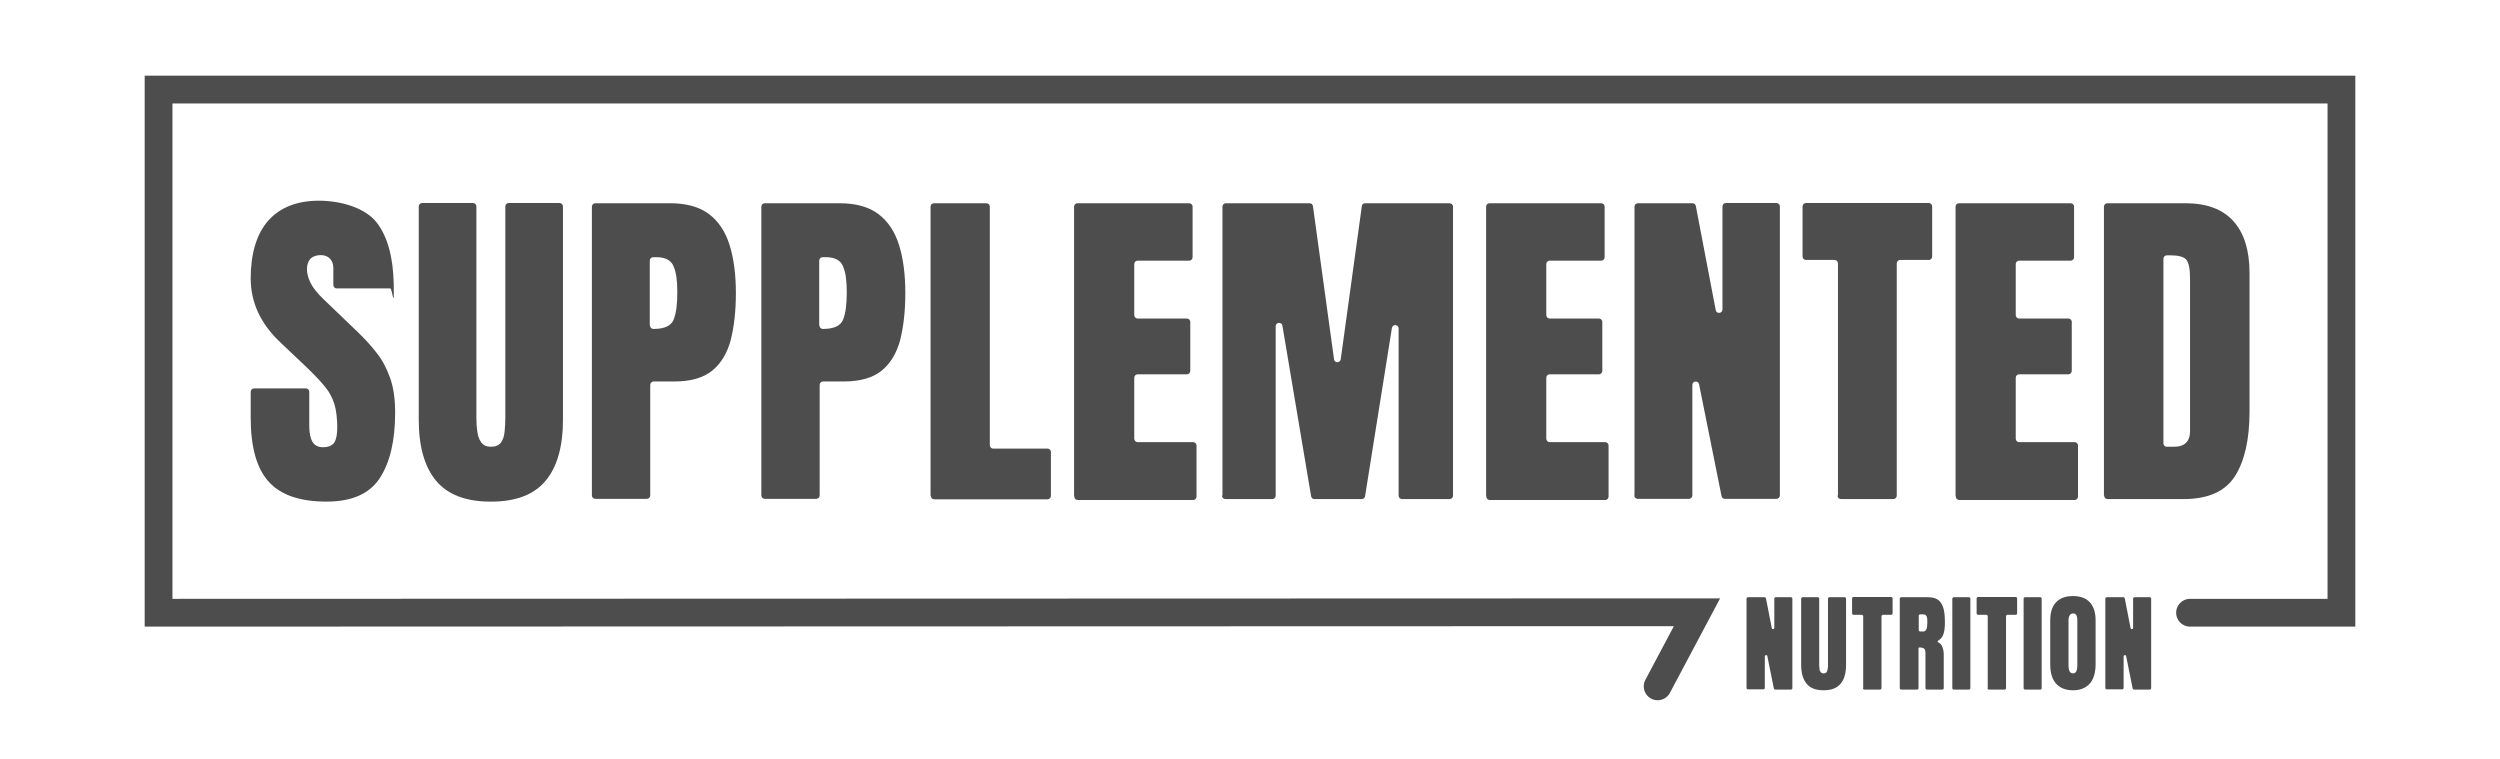
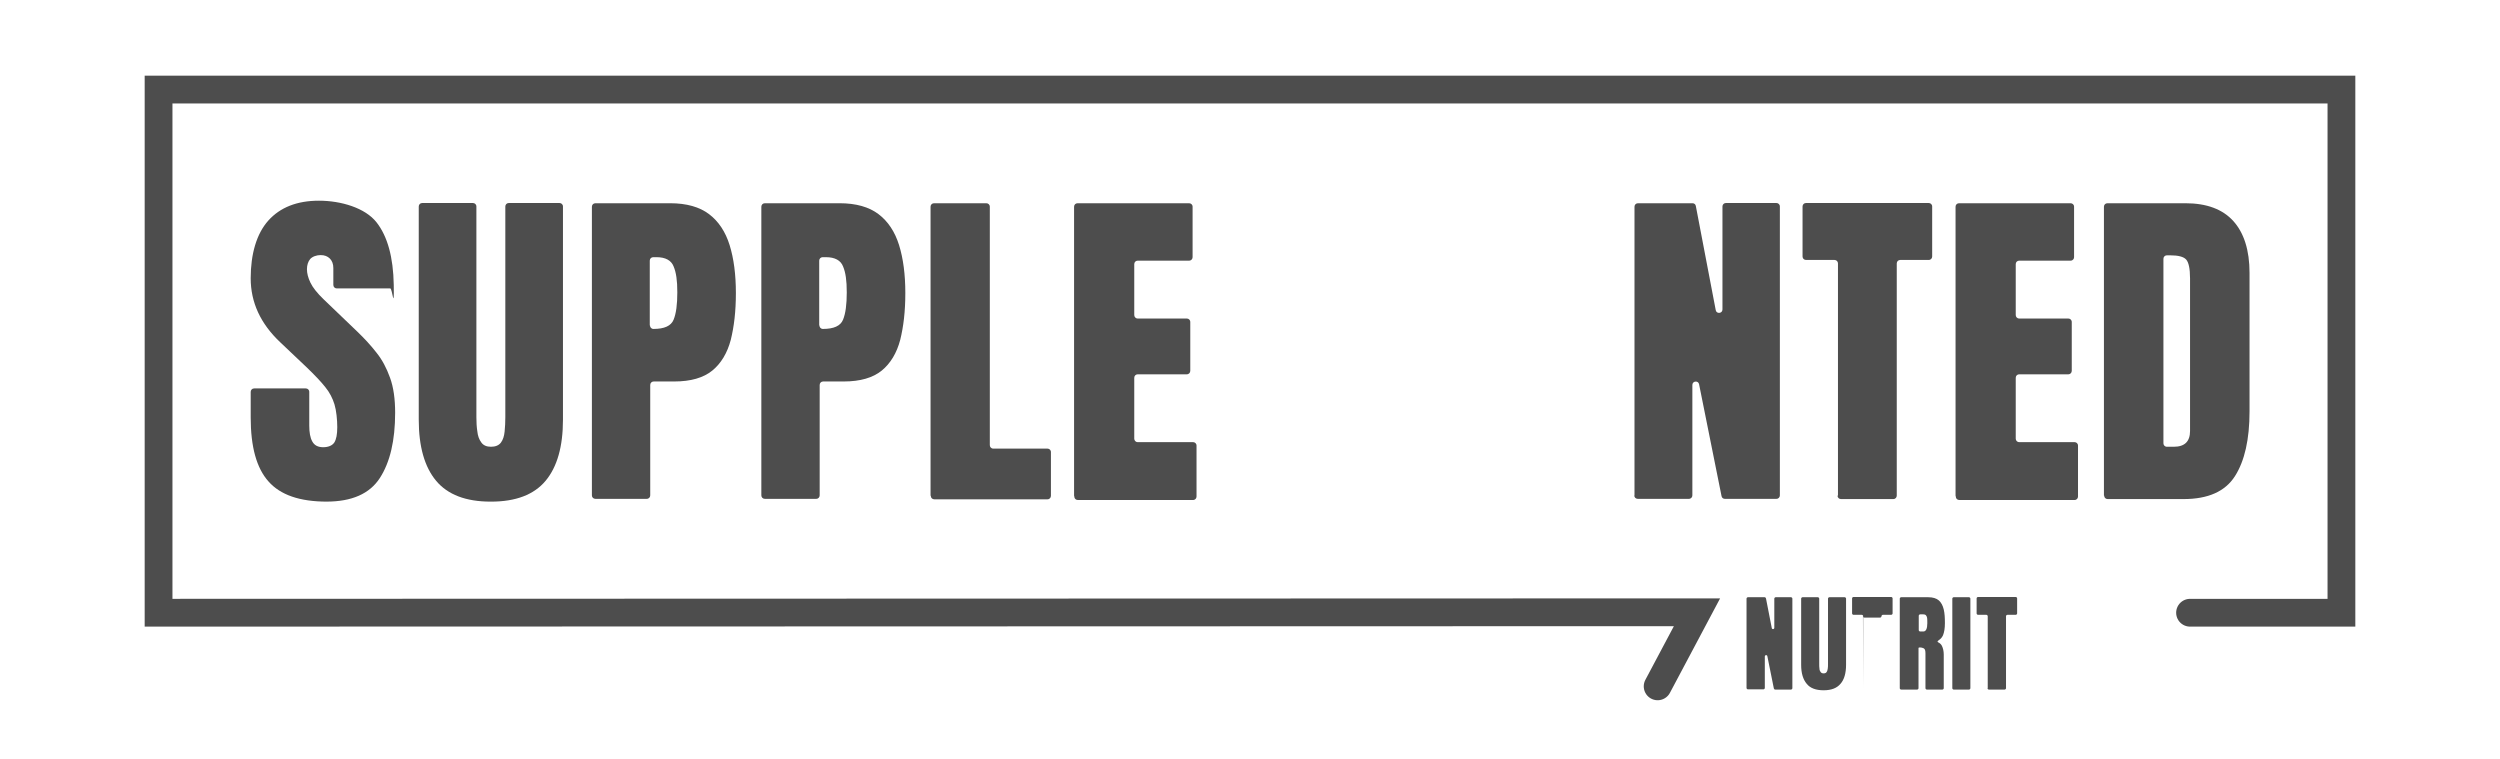
<svg xmlns="http://www.w3.org/2000/svg" viewBox="0 0 1080 328" version="1.1">
  <defs>
    <style>
      .cls-1 {
        fill: none;
        stroke: #4d4d4d;
        stroke-linecap: round;
        stroke-miterlimit: 10;
        stroke-width: 12px;
      }

      .cls-2 {
        fill: #4d4d4d;
      }
    </style>
  </defs>
  <g>
    <g id="Layer_1">
      <g>
        <path d="M141.2,216.7c-11.7,0-20.1-2.9-25.2-8.7-5.2-5.8-7.7-15-7.7-27.7v-11c0-.8.6-1.5,1.5-1.5h22.3c.8,0,1.5.6,1.5,1.5v14.5c0,3,.4,5.3,1.3,6.9.9,1.7,2.5,2.5,4.7,2.5s3.9-.7,4.8-2c.9-1.4,1.3-3.6,1.3-6.7s-.4-7.2-1.2-9.8c-.8-2.6-2.1-5.2-4-7.5-1.9-2.4-4.6-5.2-7.9-8.4l-11.5-10.9c-8.6-8.1-12.8-17.3-12.8-27.7s2.5-19.2,7.6-24.9c5.1-5.7,12.4-8.6,21.9-8.6s20,3.1,24.9,9.4c4.7,6,7.2,15,7.4,27s-.6,1.5-1.5,1.5h-23.1c-.8,0-1.5-.6-1.5-1.5v-7.3c0-1.7-.5-3.1-1.5-4.1-1-1-2.3-1.5-4-1.5s-3.5.6-4.5,1.7c-.9,1.1-1.4,2.6-1.4,4.4s.5,3.7,1.5,5.8c1,2.1,2.9,4.5,5.7,7.2l14.7,14.1c2.9,2.8,5.7,5.8,8.1,8.9,2.5,3.1,4.4,6.7,5.9,10.9,1.5,4.1,2.2,9.2,2.2,15.1,0,12-2.2,21.4-6.6,28.2-4.4,6.8-12.1,10.2-23.1,10.2Z" class="cls-2" />
        <path d="M211.9,216.7c-10.6,0-18.5-3-23.5-9-5-6-7.5-14.8-7.5-26.4v-92.1c0-.8.6-1.5,1.5-1.5h21.9c.8,0,1.5.6,1.5,1.5v91c0,2.1.1,4.2.4,6.1.2,2,.8,3.6,1.7,4.8.9,1.3,2.3,1.9,4.2,1.9s3.4-.6,4.3-1.8c.9-1.2,1.4-2.8,1.6-4.8.2-2,.3-4,.3-6.2v-91c0-.8.6-1.5,1.5-1.5h21.9c.8,0,1.5.6,1.5,1.5v92.1c0,11.6-2.5,20.4-7.5,26.4-5,6-12.9,9-23.5,9Z" class="cls-2" />
        <path d="M255.7,214.1v-124.8c0-.8.6-1.5,1.5-1.5h32.3c7.1,0,12.7,1.6,16.8,4.7,4.1,3.1,7.1,7.6,8.9,13.4,1.8,5.8,2.7,12.7,2.7,20.7s-.8,14.5-2.2,20.2c-1.5,5.7-4.2,10.2-8,13.3-3.8,3.1-9.3,4.7-16.4,4.7h-8.9c-.8,0-1.5.6-1.5,1.5v47.7c0,.8-.6,1.5-1.5,1.5h-22.2c-.8,0-1.5-.6-1.5-1.5ZM280.8,140.6c0,.8.6,1.5,1.5,1.5h0c4.7,0,7.6-1.3,8.7-4,1.1-2.7,1.6-6.6,1.6-11.8s-.5-8.6-1.6-11.2c-1-2.6-3.5-4-7.4-4h-1.4c-.8,0-1.5.6-1.5,1.5v28Z" class="cls-2" />
        <path d="M328.9,214.1v-124.8c0-.8.6-1.5,1.5-1.5h32.3c7.1,0,12.7,1.6,16.8,4.7,4.1,3.1,7.1,7.6,8.9,13.4,1.8,5.8,2.7,12.7,2.7,20.7s-.8,14.5-2.2,20.2c-1.5,5.7-4.2,10.2-8,13.3-3.8,3.1-9.3,4.7-16.4,4.7h-8.9c-.8,0-1.5.6-1.5,1.5v47.7c0,.8-.6,1.5-1.5,1.5h-22.2c-.8,0-1.5-.6-1.5-1.5ZM354,140.6c0,.8.6,1.5,1.5,1.5h0c4.7,0,7.6-1.3,8.7-4,1.1-2.7,1.6-6.6,1.6-11.8s-.5-8.6-1.6-11.2c-1-2.6-3.5-4-7.4-4h-1.4c-.8,0-1.5.6-1.5,1.5v28Z" class="cls-2" />
        <path d="M402,214.1v-124.8c0-.8.6-1.5,1.5-1.5h22.6c.8,0,1.5.6,1.5,1.5v103c0,.8.6,1.5,1.5,1.5h23.4c.8,0,1.5.6,1.5,1.5v18.9c0,.8-.6,1.5-1.5,1.5h-48.9c-.8,0-1.5-.6-1.5-1.5Z" class="cls-2" />
        <path d="M464,214.1v-124.8c0-.8.6-1.5,1.5-1.5h48.2c.8,0,1.5.6,1.5,1.5v21.8c0,.8-.6,1.5-1.5,1.5h-22.2c-.8,0-1.5.6-1.5,1.5v22c0,.8.6,1.5,1.5,1.5h21.2c.8,0,1.5.6,1.5,1.5v21.1c0,.8-.6,1.5-1.5,1.5h-21.2c-.8,0-1.5.6-1.5,1.5v26.3c0,.8.6,1.5,1.5,1.5h23.9c.8,0,1.5.6,1.5,1.5v22c0,.8-.6,1.5-1.5,1.5h-49.8c-.8,0-1.5-.6-1.5-1.5Z" class="cls-2" />
-         <path d="M528.1,214.1v-124.8c0-.8.6-1.5,1.5-1.5h36.2c.7,0,1.3.5,1.4,1.3l9.1,66.1c.2,1.7,2.6,1.7,2.9,0l9.1-66.1c0-.7.7-1.3,1.4-1.3h36.5c.8,0,1.5.6,1.5,1.5v124.8c0,.8-.6,1.5-1.5,1.5h-20.5c-.8,0-1.5-.6-1.5-1.5v-72.2c0-1.8-2.6-2-2.9-.2l-11.6,72.7c-.1.7-.7,1.2-1.4,1.2h-20.5c-.7,0-1.3-.5-1.4-1.2l-12.4-73.7c-.3-1.8-2.9-1.5-2.9.2v73.2c0,.8-.6,1.5-1.5,1.5h-20.2c-.8,0-1.5-.6-1.5-1.5Z" class="cls-2" />
-         <path d="M642,214.1v-124.8c0-.8.6-1.5,1.5-1.5h48.2c.8,0,1.5.6,1.5,1.5v21.8c0,.8-.6,1.5-1.5,1.5h-22.2c-.8,0-1.5.6-1.5,1.5v22c0,.8.6,1.5,1.5,1.5h21.2c.8,0,1.5.6,1.5,1.5v21.1c0,.8-.6,1.5-1.5,1.5h-21.2c-.8,0-1.5.6-1.5,1.5v26.3c0,.8.6,1.5,1.5,1.5h23.9c.8,0,1.5.6,1.5,1.5v22c0,.8-.6,1.5-1.5,1.5h-49.8c-.8,0-1.5-.6-1.5-1.5Z" class="cls-2" />
        <path d="M706.1,214.1v-124.8c0-.8.6-1.5,1.5-1.5h23.6c.7,0,1.3.5,1.4,1.2l8.6,45c.3,1.7,2.9,1.5,2.9-.3v-44.5c0-.8.6-1.5,1.5-1.5h21.8c.8,0,1.5.6,1.5,1.5v124.8c0,.8-.6,1.5-1.5,1.5h-22.3c-.7,0-1.3-.5-1.4-1.2l-9.7-48.3c-.3-1.7-2.9-1.5-2.9.3v47.7c0,.8-.6,1.5-1.5,1.5h-22.1c-.8,0-1.5-.6-1.5-1.5Z" class="cls-2" />
        <path d="M794,214.1v-100.3c0-.8-.6-1.5-1.5-1.5h-12.3c-.8,0-1.5-.6-1.5-1.5v-21.6c0-.8.6-1.5,1.5-1.5h53c.8,0,1.5.6,1.5,1.5v21.6c0,.8-.6,1.5-1.5,1.5h-12.3c-.8,0-1.5.6-1.5,1.5v100.3c0,.8-.6,1.5-1.5,1.5h-22.6c-.8,0-1.5-.6-1.5-1.5Z" class="cls-2" />
        <path d="M844.8,214.1v-124.8c0-.8.6-1.5,1.5-1.5h48.2c.8,0,1.5.6,1.5,1.5v21.8c0,.8-.6,1.5-1.5,1.5h-22.2c-.8,0-1.5.6-1.5,1.5v22c0,.8.6,1.5,1.5,1.5h21.2c.8,0,1.5.6,1.5,1.5v21.1c0,.8-.6,1.5-1.5,1.5h-21.2c-.8,0-1.5.6-1.5,1.5v26.3c0,.8.6,1.5,1.5,1.5h23.9c.8,0,1.5.6,1.5,1.5v22c0,.8-.6,1.5-1.5,1.5h-49.8c-.8,0-1.5-.6-1.5-1.5Z" class="cls-2" />
        <path d="M908.9,214.1v-124.8c0-.8.6-1.5,1.5-1.5h33.7c9.2,0,16.1,2.6,20.7,7.7,4.6,5.1,7,12.6,7,22.4v59.8c0,12.1-2.1,21.4-6.3,28-4.2,6.6-11.6,9.9-22.2,9.9h-32.8c-.8,0-1.5-.6-1.5-1.5ZM934.6,191.5c0,.8.6,1.5,1.5,1.5h3c4.7,0,7-2.3,7-6.8v-65.9c0-4.3-.6-7-1.7-8.2-1.1-1.2-3.4-1.8-6.9-1.8h-1.4c-.8,0-1.5.6-1.5,1.5v79.9Z" class="cls-2" />
      </g>
      <polyline points="716.1 296.5 733.1 264.5 68.5 264.7 68.5 38.7 1011.5 38.7 1011.5 264.7 946.1 264.7" class="cls-1" />
      <g>
        <path d="M754.5,297.3v-38.7c0-.3.3-.6.6-.6h7.2c.3,0,.5.2.6.5l2.5,12.8c.1.7,1.1.6,1.1-.1v-12.6c0-.3.3-.6.6-.6h6.6c.3,0,.6.3.6.6v38.7c0,.3-.3.6-.6.6h-6.8c-.3,0-.5-.2-.6-.5l-2.8-13.9c-.1-.7-1.1-.6-1.1.1v13.6c0,.3-.3.6-.6.6h-6.7c-.3,0-.6-.3-.6-.6Z" class="cls-2" />
        <path d="M787.8,298.2c-3.3,0-5.8-.9-7.3-2.8-1.6-1.9-2.4-4.6-2.4-8.2v-28.6c0-.3.3-.6.6-.6h6.6c.3,0,.6.3.6.6v28.3c0,.7,0,1.3.1,1.9,0,.6.2,1.1.5,1.5.3.4.7.6,1.3.6s1.1-.2,1.3-.6c.3-.4.4-.9.5-1.5s.1-1.3.1-1.9v-28.3c0-.3.3-.6.6-.6h6.6c.3,0,.6.3.6.6v28.6c0,3.6-.8,6.4-2.4,8.2-1.6,1.9-4,2.8-7.3,2.8Z" class="cls-2" />
-         <path d="M804.9,297.3v-31.1c0-.3-.3-.6-.6-.6h-3.6c-.3,0-.6-.3-.6-.6v-6.5c0-.3.3-.6.6-.6h16.3c.3,0,.6.3.6.6v6.5c0,.3-.3.6-.6.6h-3.6c-.3,0-.6.3-.6.6v31.1c0,.3-.3.6-.6.6h-6.8c-.3,0-.6-.3-.6-.6Z" class="cls-2" />
+         <path d="M804.9,297.3v-31.1c0-.3-.3-.6-.6-.6h-3.6c-.3,0-.6-.3-.6-.6v-6.5c0-.3.3-.6.6-.6h16.3c.3,0,.6.3.6.6v6.5c0,.3-.3.6-.6.6h-3.6c-.3,0-.6.3-.6.6c0,.3-.3.6-.6.6h-6.8c-.3,0-.6-.3-.6-.6Z" class="cls-2" />
        <path d="M820.7,297.3v-38.7c0-.3.3-.6.6-.6h11.7c2,0,3.6.5,4.6,1.4,1,.9,1.7,2.2,2.1,3.9.4,1.7.5,3.6.5,5.9s-.3,3.9-.8,5.2c-.4.9-1,1.6-1.9,2.2s-.3.8,0,1c.6.3,1.1.8,1.4,1.4.5,1,.8,2.3.8,3.8v14.5c0,.3-.3.6-.6.6h-6.7c-.3,0-.6-.3-.6-.6v-15c0-1.2-.2-1.9-.7-2.2-.4-.2-1-.4-1.7-.4s-.6.2-.6.6v17c0,.3-.3.6-.6.6h-6.9c-.3,0-.6-.3-.6-.6ZM828.9,272.2c0,.3.3.6.6.6h1.4c1.1,0,1.7-1.2,1.7-3.6s-.1-2.6-.4-3.1c-.2-.5-.7-.7-1.4-.7h-1.3c-.3,0-.6.3-.6.6v6.3Z" class="cls-2" />
        <path d="M843.4,297.3v-38.7c0-.3.3-.6.6-.6h6.6c.3,0,.6.3.6.6v38.7c0,.3-.3.6-.6.6h-6.6c-.3,0-.6-.3-.6-.6Z" class="cls-2" />
        <path d="M858.7,297.3v-31.1c0-.3-.3-.6-.6-.6h-3.6c-.3,0-.6-.3-.6-.6v-6.5c0-.3.3-.6.6-.6h16.3c.3,0,.6.3.6.6v6.5c0,.3-.3.6-.6.6h-3.6c-.3,0-.6.3-.6.6v31.1c0,.3-.3.6-.6.6h-6.8c-.3,0-.6-.3-.6-.6Z" class="cls-2" />
-         <path d="M874.2,297.3v-38.7c0-.3.3-.6.6-.6h6.6c.3,0,.6.3.6.6v38.7c0,.3-.3.6-.6.6h-6.6c-.3,0-.6-.3-.6-.6Z" class="cls-2" />
-         <path d="M895.5,298.2c-3.2,0-5.6-1-7.3-2.9-1.7-1.9-2.5-4.7-2.5-8.4v-18.9c0-3.4.8-6,2.5-7.8,1.7-1.8,4.1-2.7,7.3-2.7s5.7.9,7.3,2.7c1.7,1.8,2.5,4.4,2.5,7.8v18.9c0,3.6-.8,6.4-2.5,8.4-1.7,1.9-4.1,2.9-7.3,2.9ZM895.6,290.9c1.2,0,1.8-1.2,1.8-3.5v-19.5c0-2-.6-2.9-1.8-2.9s-2,1-2,3v19.4c0,1.2.2,2.1.5,2.7.3.5.8.8,1.5.8Z" class="cls-2" />
-         <path d="M909.5,297.3v-38.7c0-.3.3-.6.6-.6h7.2c.3,0,.5.2.6.5l2.5,12.8c.1.7,1.1.6,1.1-.1v-12.6c0-.3.3-.6.6-.6h6.6c.3,0,.6.3.6.6v38.7c0,.3-.3.6-.6.6h-6.8c-.3,0-.5-.2-.6-.5l-2.8-13.9c-.1-.7-1.1-.6-1.1.1v13.6c0,.3-.3.6-.6.6h-6.7c-.3,0-.6-.3-.6-.6Z" class="cls-2" />
      </g>
    </g>
  </g>
</svg>